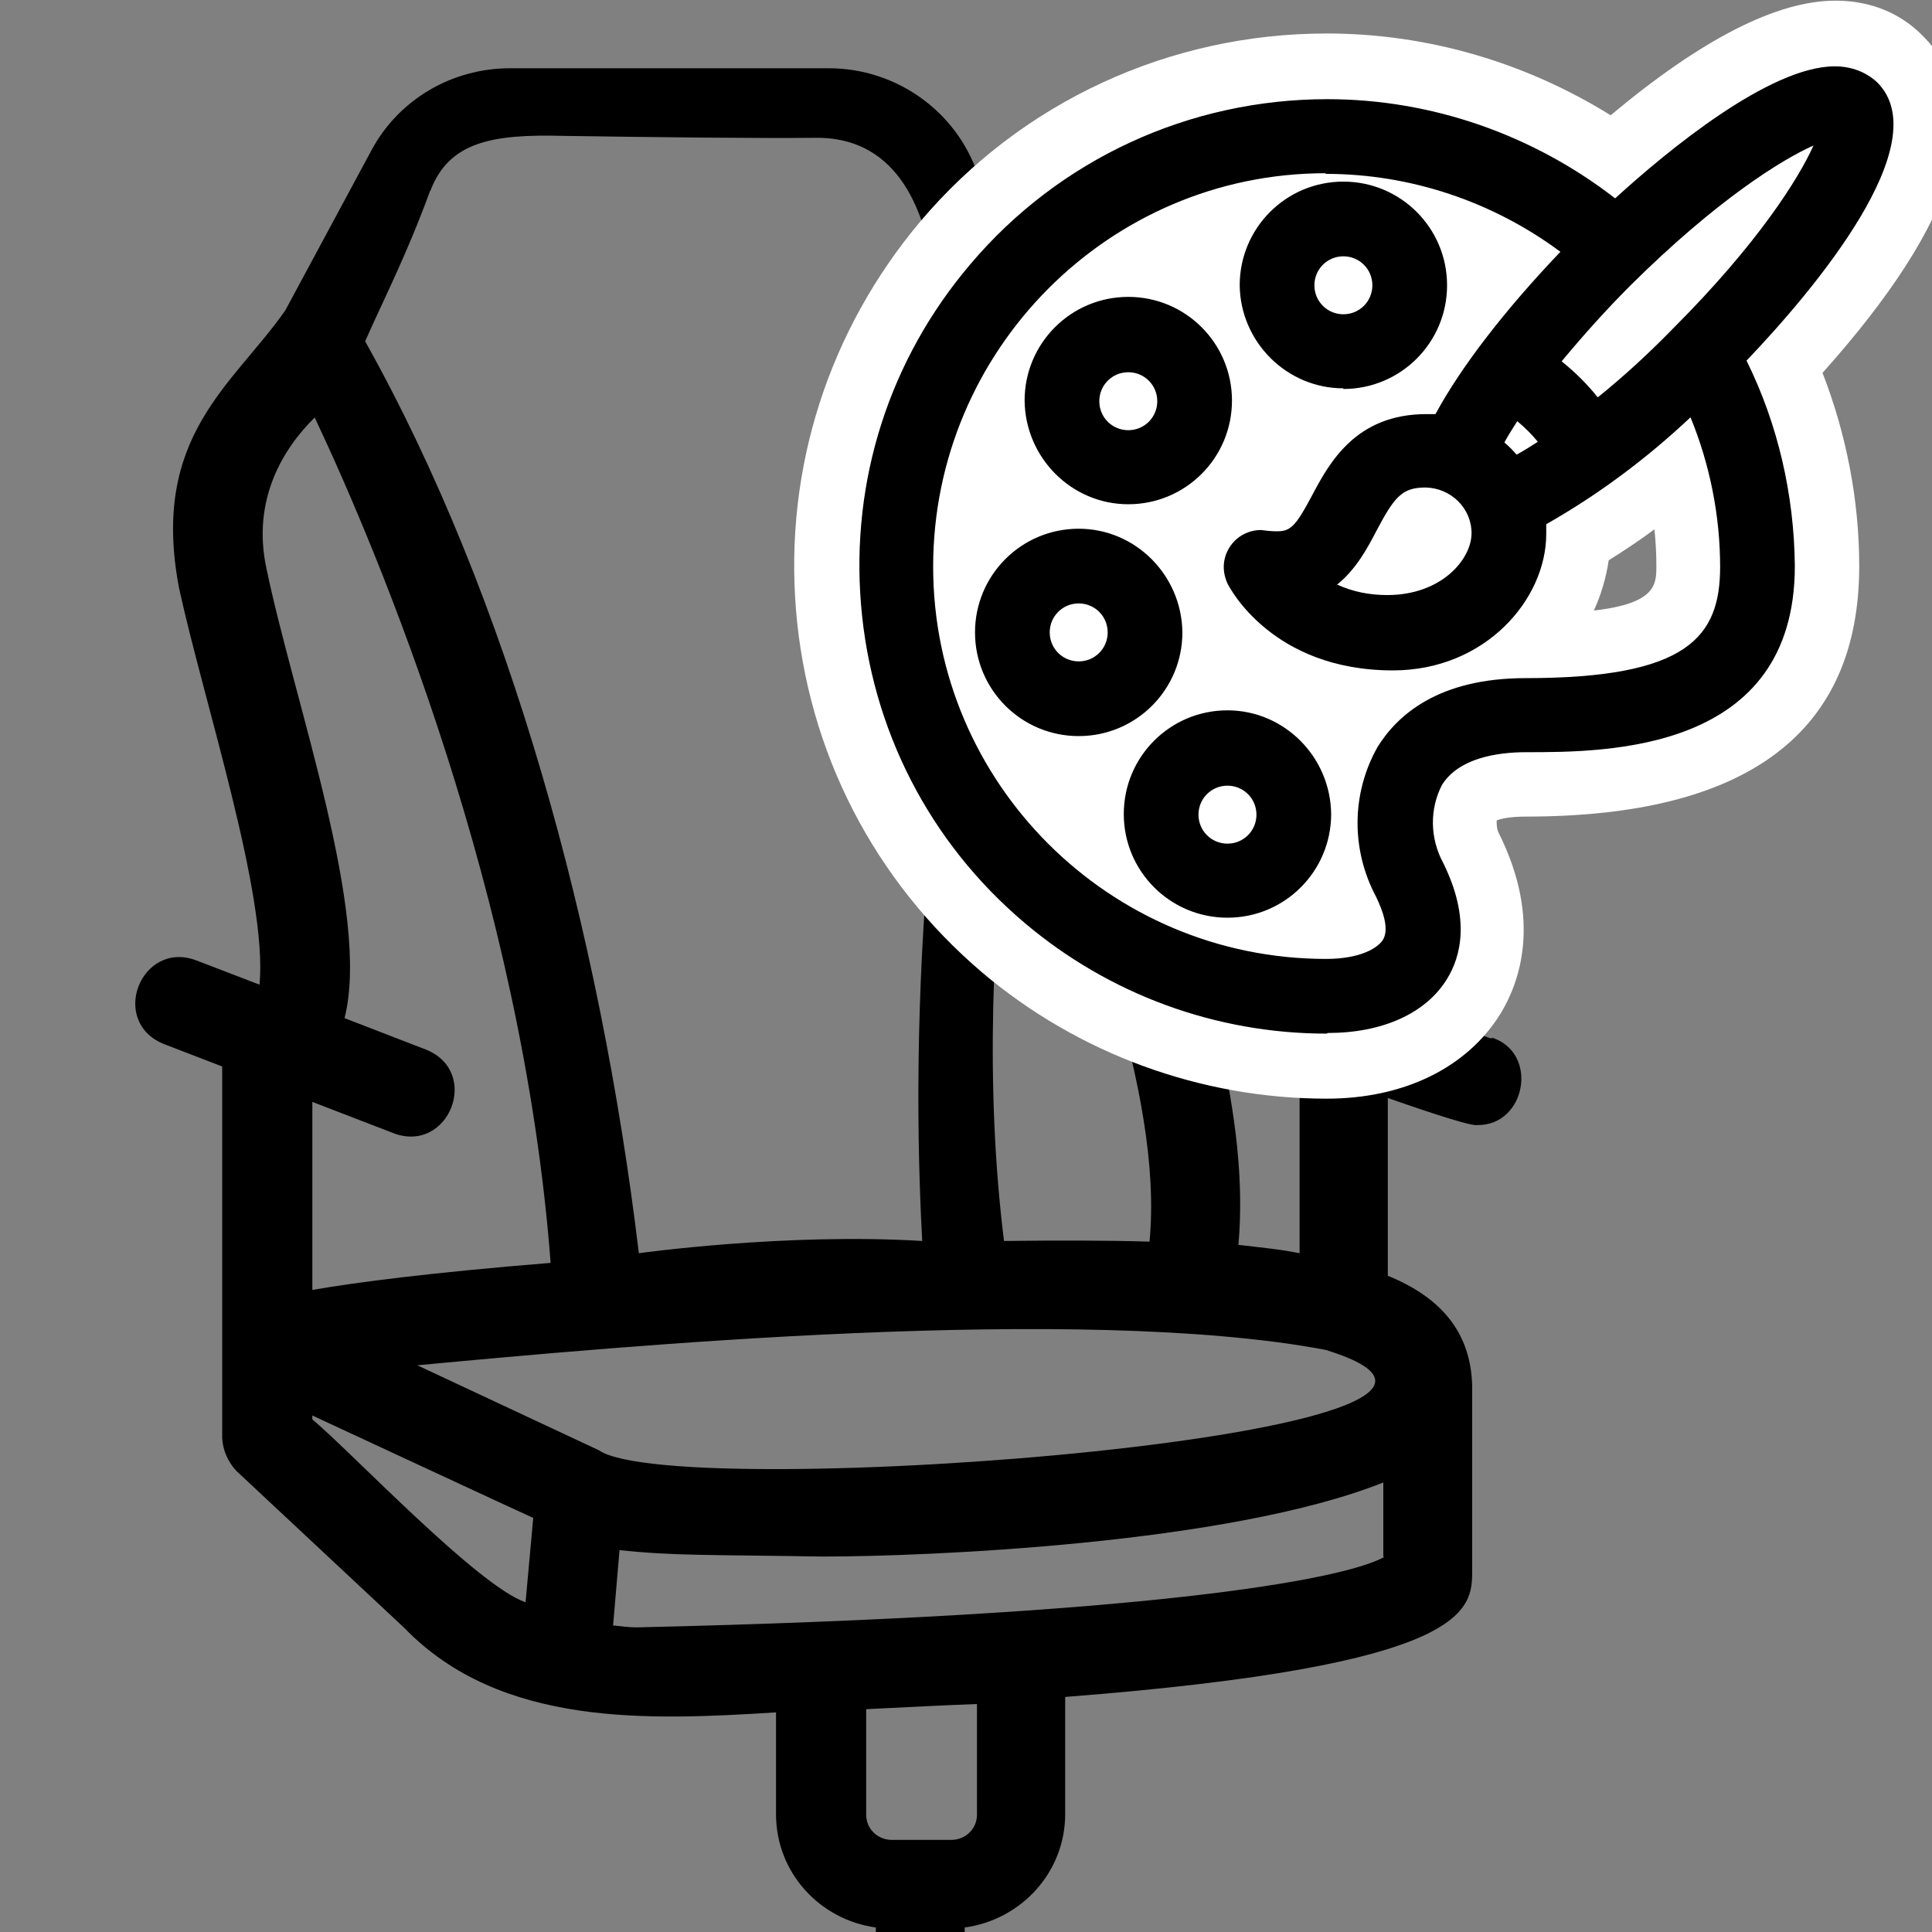
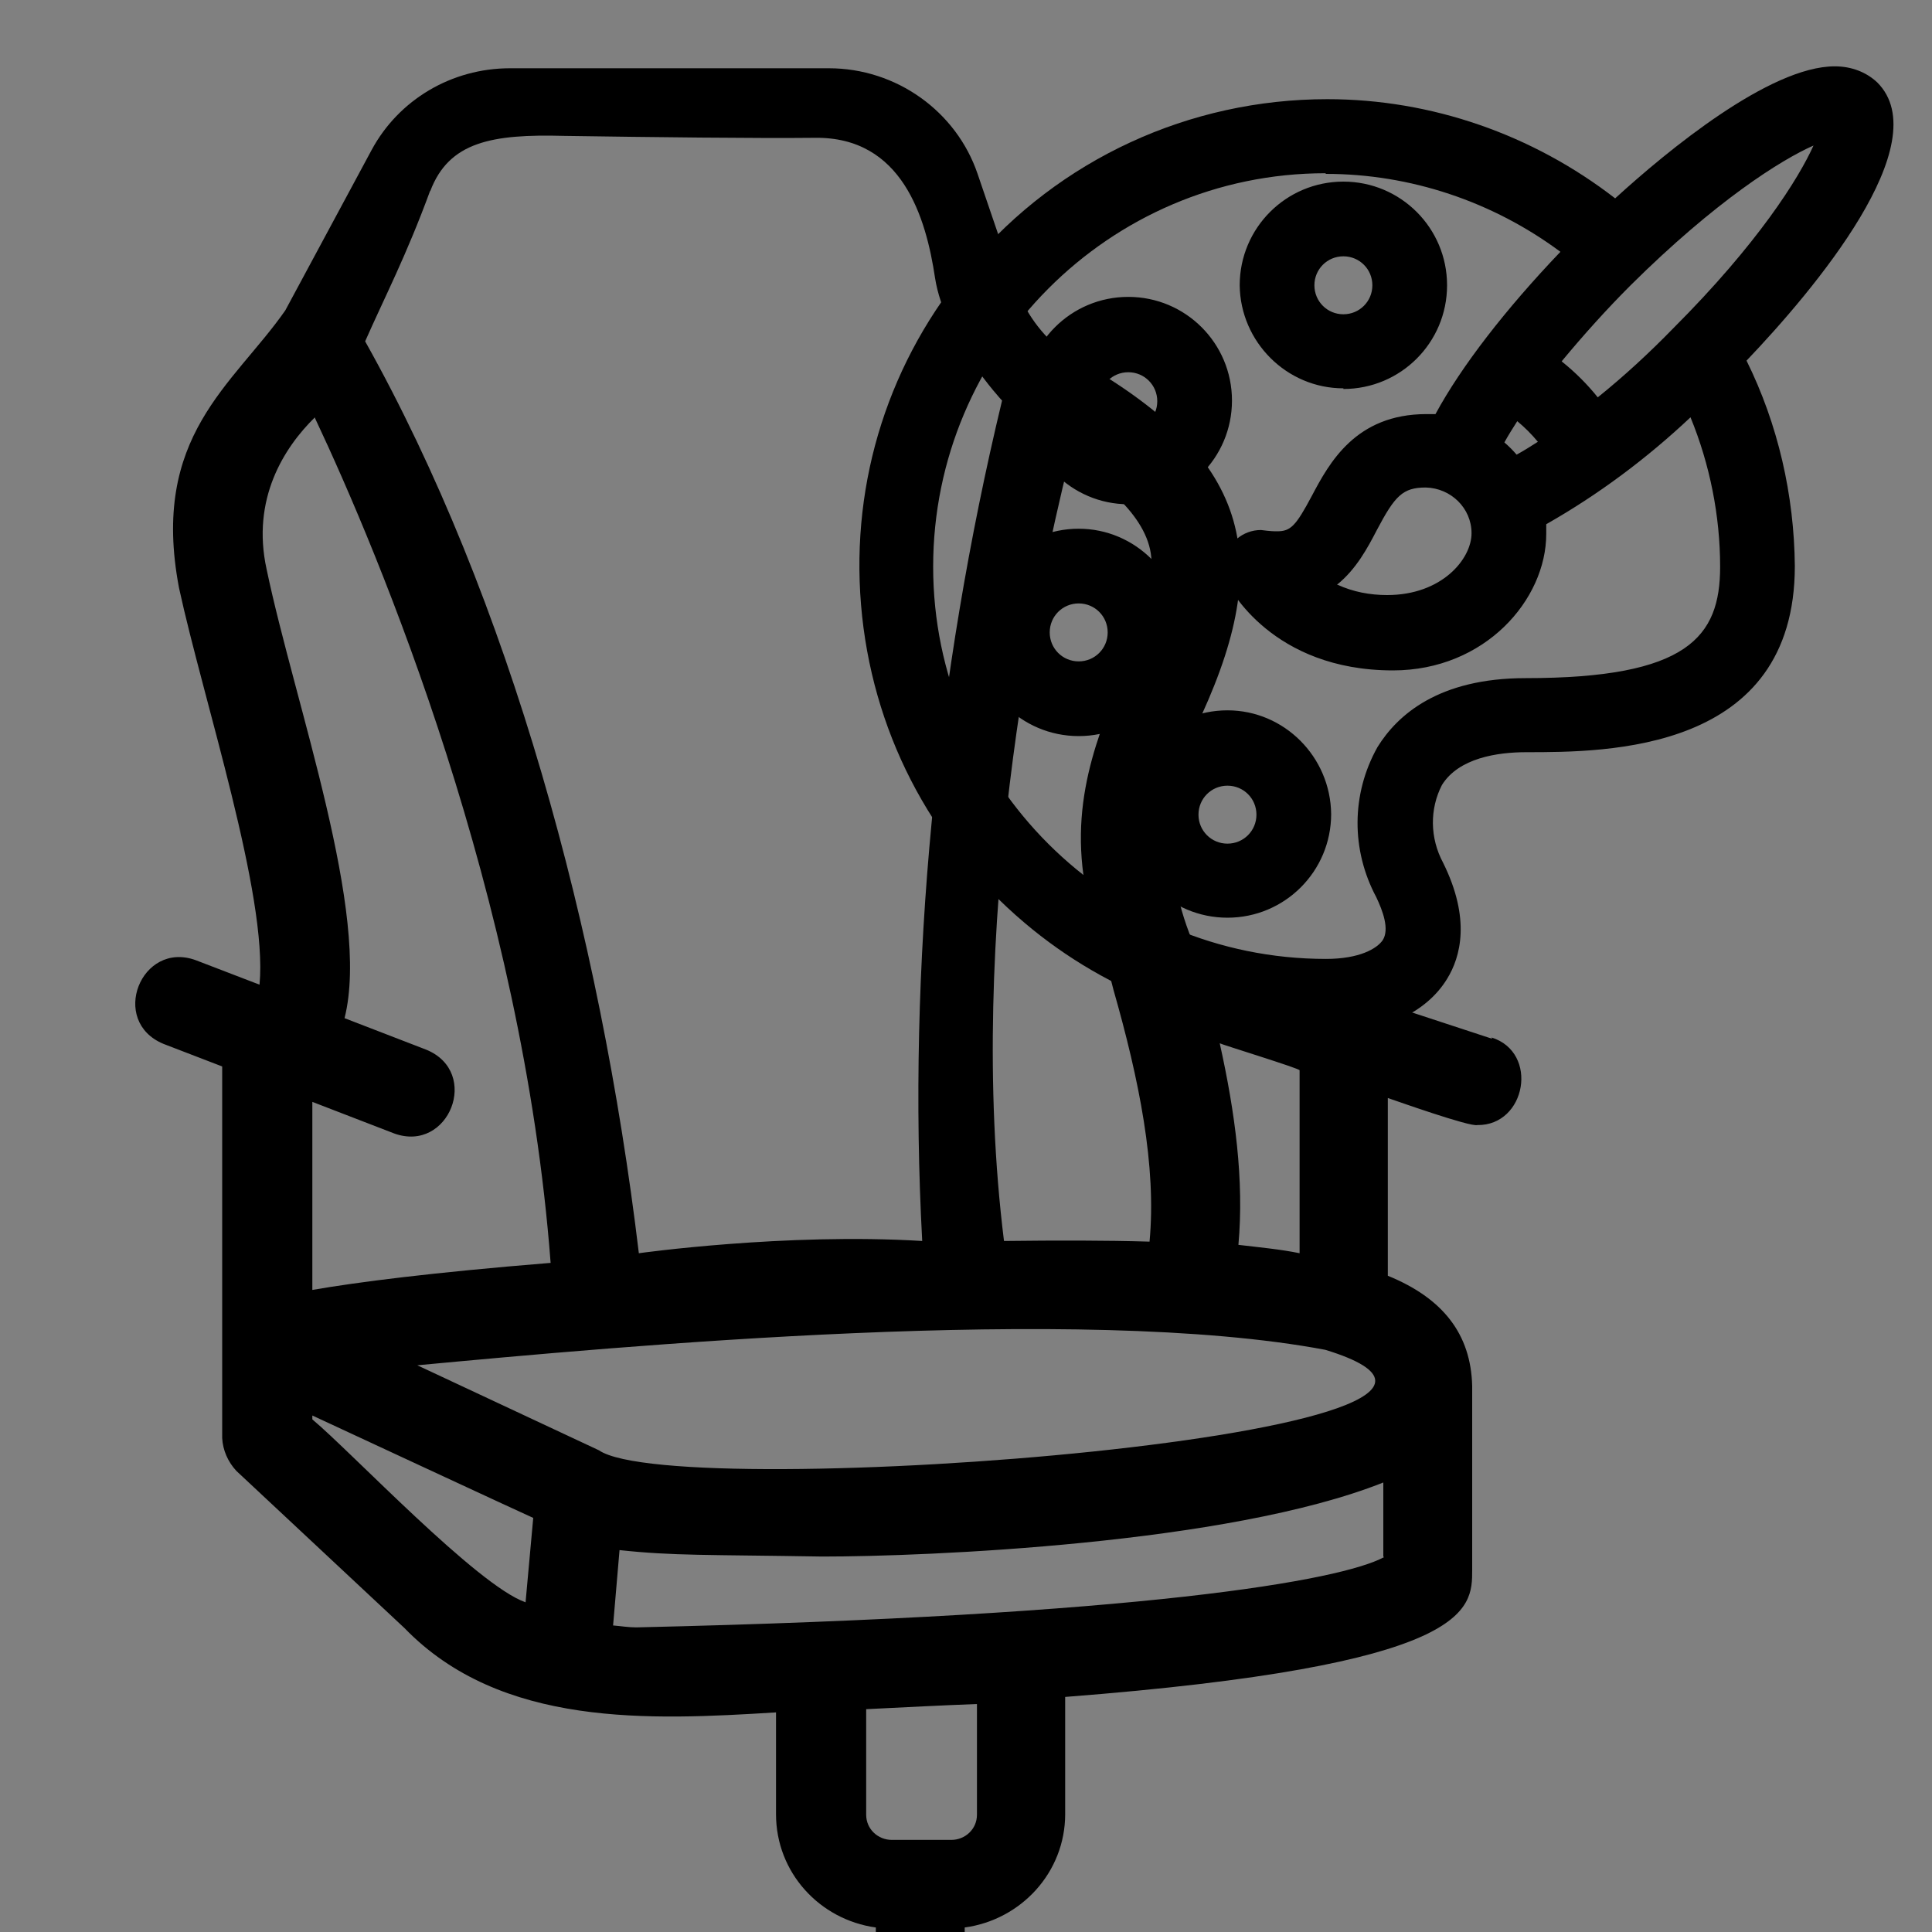
<svg xmlns="http://www.w3.org/2000/svg" viewBox="0 0 30 30" data-name="Warstwa 1" id="Warstwa_1">
  <rect x="0" y="0" width="30" height="30" fill="#808080" stroke="none" />
  <defs>
    <style>
      .cls-1, .cls-2, .cls-3 {
        stroke-width: 0px;
      }

      .cls-2 {
        fill: none;
      }

      .cls-3 {
        fill: #fff;
      }

      .cls-4 {
        clip-path: url(#clippath);
      }
    </style>
    <clipPath id="clippath">
      <rect height="30" width="30" y="0" x="0" class="cls-2" />
    </clipPath>
  </defs>
  <g class="cls-4">
    <path d="M23.17,16.13l-4.66-1.53c-.5-1.23-.39-2.4.15-3.5,1.16-2.54.72-4.08-2.14-5.63-.35-.27-.61-.63-.75-1.04l-.59-1.73c-.33-.97-1.26-1.64-2.31-1.64h-4.95c-.91,0-1.73.49-2.15,1.27l-1.34,2.49c-.81,1.16-2.1,1.95-1.65,4.31.38,1.75,1.38,4.77,1.25,6.16l-.99-.38c-.85-.31-1.35.95-.5,1.3l.91.35v5.77c.01.19.09.37.22.51l2.61,2.44c1.5,1.55,3.82,1.43,5.77,1.31v1.58c0,.91.68,1.64,1.55,1.76v3.66l-6.72-1.51c-.42-.1-.86.25-.84.68v1.7c.01.91,1.37.92,1.39,0v-.83l5,1.12-4.68,2.75c-.21.13-.34.36-.34.61v1.24c.01.91,1.37.93,1.39,0v-.84l5.49-3.24,5.49,3.24v.84c.01.91,1.39.93,1.39,0v-1.24c0-.25-.13-.48-.34-.61l-4.67-2.75,5-1.12v.83c0,.91,1.38.92,1.39,0v-1.7c0-.44-.43-.79-.85-.68l-6.72,1.51v-3.66c.88-.12,1.56-.86,1.56-1.76v-1.82c6.32-.49,6.32-1.35,6.32-1.97v-2.86c-.02-.8-.45-1.36-1.31-1.71v-2.76c.12.04,1.27.45,1.39.42.76.01.96-1.13.22-1.36ZM20.18,16.62v2.84c-.29-.06-.61-.09-.95-.13.09-1-.05-2.05-.29-3.13,0,.01,1.27.4,1.24.42ZM16.59,7.15c.6.37,1.32.95,1.29,1.63-.02.63-.25,1.2-.49,1.8-.41,1.01-.88,2.16-.41,3.72.11.36.22.71.31,1.07.4,1.4.67,2.74.56,3.91-.68-.02-1.43-.02-2.26-.01-.6-4.82.5-10.06,1.01-12.11ZM6.68,2.97c.29-.77.96-.89,2.08-.86,1.31.02,3.03.04,3.89.03,1.36-.02,1.73,1.24,1.87,2.18.15.95,1.04,1.9,1.04,1.9-1.03,4.28-1.47,8.8-1.24,13.05-2.12-.13-4.4.19-4.4.19-.6-5-2.01-10.16-4.25-14.16.3-.68.64-1.33,1.01-2.34ZM4.89,6.49c1,2.12,3.23,7.44,3.66,13.12-1.85.15-3.01.3-3.7.42v-2.92l1.27.49c.85.31,1.35-.95.5-1.3l-1.27-.49c.41-1.62-.77-4.87-1.21-6.97-.24-1.09.27-1.89.75-2.36ZM8.16,24.88c-.75-.26-2.7-2.33-3.31-2.84v-.06s3.42,1.59,3.43,1.59l-.12,1.32ZM6.48,21.2c3.11-.29,10.28-.96,14.1-.24,4.21,1.29-10.06,2.4-11.28,1.56l-2.82-1.32ZM15.17,28.18c0,.22-.18.39-.4.39h-.92c-.22,0-.4-.17-.4-.39v-1.64c.61-.03,1.18-.06,1.72-.08v1.72ZM21.49,24.18c-.67.36-3.72.91-11.61,1.09-.12,0-.24-.02-.36-.03l.1-1.17c.84.09,1.35.07,3.15.1,1.6,0,6.3-.19,8.71-1.15v1.15Z" class="cls-1" />
    <g data-name="29-Art" id="_29-Art">
-       <path d="M20.6,17.06c-1.96,0-3.86-.7-5.35-1.96-1.68-1.43-2.71-3.43-2.89-5.63-.18-2.2.51-4.34,1.93-6.03,1.57-1.86,3.87-2.92,6.31-2.92,1.57,0,3.09.45,4.41,1.27C26.42.61,27.59.01,28.5.01c.54,0,1.01.19,1.36.55,1.09,1.09.57,2.85-1.56,5.23.37.95.57,1.98.57,3,0,2.59-1.74,3.89-5.18,3.89-.23,0-.38.03-.45.06,0,.06,0,.13.03.19.69,1.38.31,2.35.03,2.81-.52.84-1.5,1.32-2.7,1.32ZM24.98,8.7c-.04.27-.12.54-.23.78.97-.11.97-.41.97-.69,0-.19-.01-.38-.03-.57-.23.17-.47.33-.71.48Z" class="cls-3" />
      <path d="M20.6,16.05c-1.72,0-3.38-.61-4.69-1.72-1.48-1.25-2.38-3.01-2.54-4.94-.16-1.93.44-3.81,1.7-5.29,1.38-1.63,3.4-2.56,5.54-2.56,1.62,0,3.19.55,4.47,1.54.81-.74,2.4-2.05,3.41-2.05.26,0,.49.09.66.25.94.94-.98,3.22-2.03,4.32.49.99.74,2.09.75,3.19,0,2.89-2.92,2.89-4.17,2.89-.45,0-1.05.09-1.31.51-.19.37-.19.82.02,1.21.43.87.27,1.46.06,1.8-.33.54-1.01.84-1.85.84h0ZM20.58,2.69c-3.36,0-6.09,2.75-6.09,6.11,0,3.36,2.74,6.09,6.1,6.09.52,0,.79-.16.88-.29.11-.17,0-.46-.1-.67-.39-.73-.39-1.6.02-2.33.31-.5.95-1.07,2.3-1.07,2.52,0,3.02-.64,3.02-1.73,0-.79-.16-1.59-.46-2.32-.68.64-1.43,1.2-2.24,1.66,0,.05,0,.1,0,.15,0,1.02-.95,2.12-2.38,2.12-1.88,0-2.54-1.29-2.57-1.35-.05-.11-.07-.23-.05-.35.05-.28.29-.48.57-.48.15.02.21.02.25.02.21,0,.29-.08.54-.55.27-.51.68-1.27,1.78-1.27.05,0,.1,0,.14,0,.4-.74,1.09-1.63,1.94-2.52-1.05-.78-2.33-1.21-3.64-1.21v-.32.32ZM20.77,9.08c.24.11.5.16.77.16.85,0,1.31-.56,1.31-.96,0-.39-.32-.7-.71-.71-.36,0-.48.13-.76.66-.14.27-.32.61-.62.85ZM23.36,6.87c.07.06.13.12.19.19.11-.06.22-.13.33-.2-.1-.12-.2-.22-.32-.32-.07.11-.14.22-.2.33ZM24.26,5.62c.2.16.39.35.55.55.41-.33.8-.69,1.17-1.07,1.32-1.32,1.95-2.33,2.18-2.84-.5.22-1.52.86-2.84,2.17-.37.37-.73.77-1.07,1.18ZM19.06,14.25c-.89,0-1.61-.72-1.61-1.61s.72-1.61,1.61-1.61c.88,0,1.6.72,1.61,1.61,0,.89-.72,1.61-1.61,1.61ZM19.06,12.2c-.25,0-.45.2-.45.45s.2.45.45.45c.25,0,.45-.2.45-.45s-.2-.45-.45-.45ZM16.75,11.43c-.89,0-1.61-.72-1.61-1.61s.72-1.61,1.61-1.61c.88,0,1.6.72,1.61,1.61,0,.89-.72,1.61-1.61,1.61ZM16.75,9.37c-.25,0-.45.2-.45.45s.2.45.45.45c.25,0,.45-.2.45-.45s-.2-.45-.45-.45ZM17.52,7.83c-.88,0-1.6-.72-1.61-1.61,0-.89.72-1.61,1.61-1.61s1.61.72,1.61,1.61-.72,1.61-1.61,1.61h0ZM17.52,5.78c-.25,0-.45.2-.45.45,0,.25.2.45.45.45s.45-.2.45-.45-.2-.45-.45-.45ZM20.86,6.03c-.88,0-1.6-.72-1.61-1.6,0-.89.72-1.61,1.61-1.61s1.61.72,1.61,1.61-.72,1.61-1.61,1.61h0ZM20.86,3.98c-.25,0-.45.2-.45.45,0,.25.2.45.45.45s.45-.2.45-.45-.2-.45-.45-.45Z" class="cls-1" />
      <path d="M16.75,8.54c-.71,0-1.28.57-1.28,1.28s.57,1.28,1.28,1.28,1.28-.57,1.28-1.28c0-.71-.58-1.28-1.28-1.28ZM16.75,10.59c-.43,0-.77-.34-.77-.77s.34-.77.77-.77.77.34.77.77c0,.43-.35.77-.77.77ZM19.06,11.36c-.71,0-1.28.57-1.28,1.28s.57,1.28,1.28,1.28,1.28-.57,1.28-1.28c0-.71-.58-1.28-1.28-1.28ZM19.06,13.42c-.43,0-.77-.34-.77-.77s.34-.77.77-.77.77.34.77.77c0,.43-.35.77-.77.77ZM17.52,7.51c.71,0,1.28-.57,1.28-1.28s-.57-1.28-1.28-1.28-1.28.57-1.28,1.28c0,.71.58,1.28,1.28,1.28ZM17.52,5.45c.43,0,.77.34.77.77s-.34.77-.77.77-.77-.34-.77-.77c0-.43.35-.77.77-.77ZM20.86,5.71c.71,0,1.28-.57,1.28-1.28s-.57-1.28-1.28-1.28-1.28.57-1.28,1.28c0,.71.58,1.28,1.28,1.28ZM20.86,3.66c.43,0,.77.34.77.77s-.34.77-.77.77-.77-.34-.77-.77c0-.43.35-.77.77-.77ZM28.92,1.51c-.66-.66-2.62.86-3.83,2-2.92-2.48-7.3-2.12-9.77.8-2.48,2.92-2.12,7.3.8,9.77,1.25,1.06,2.84,1.65,4.48,1.65.73,0,1.31-.25,1.58-.69.17-.28.3-.76-.06-1.48-.26-.48-.27-1.05-.01-1.53.27-.44.82-.67,1.58-.67,1.9,0,3.85-.31,3.85-2.57,0-1.13-.28-2.25-.81-3.25,1.14-1.17,2.89-3.33,2.19-4.03ZM28.55,1.87c.16.17-.44,1.56-2.34,3.46-.46.46-.95.9-1.47,1.3-.24-.38-.57-.71-.95-.95.4-.51.84-1,1.3-1.47,1.9-1.9,3.29-2.5,3.46-2.34ZM22.95,6.97c.16-.31.34-.6.54-.87.35.21.64.5.85.85-.28.2-.57.38-.87.54-.13-.21-.3-.38-.51-.51h0ZM23.17,8.28c0,.61-.63,1.28-1.54,1.28-.55.02-1.1-.16-1.52-.52.54-.12.79-.58.99-.96.27-.51.47-.83,1.04-.83.57,0,1.03.46,1.03,1.03ZM23.69,10.85c-1.2,0-1.76.49-2.02.91-.35.63-.35,1.4,0,2.03.21.41.23.74.09.98-.17.28-.6.45-1.14.45-3.55,0-6.42-2.86-6.43-6.41,0-3.55,2.86-6.42,6.41-6.43,1.51,0,2.97.53,4.13,1.5-1.04,1.04-1.86,2.11-2.24,2.9-.11-.02-.22-.04-.33-.04-.91,0-1.23.61-1.49,1.1-.28.53-.45.8-1.03.7-.14-.02-.27.07-.3.21,0,.05,0,.11.02.16.02.05.6,1.17,2.28,1.17,1.23,0,2.05-.93,2.05-1.8,0-.11-.01-.22-.04-.33.99-.54,1.9-1.23,2.69-2.04.45.89.68,1.88.68,2.87,0,1.48-.94,2.05-3.34,2.05Z" class="cls-1" />
    </g>
  </g>
</svg>